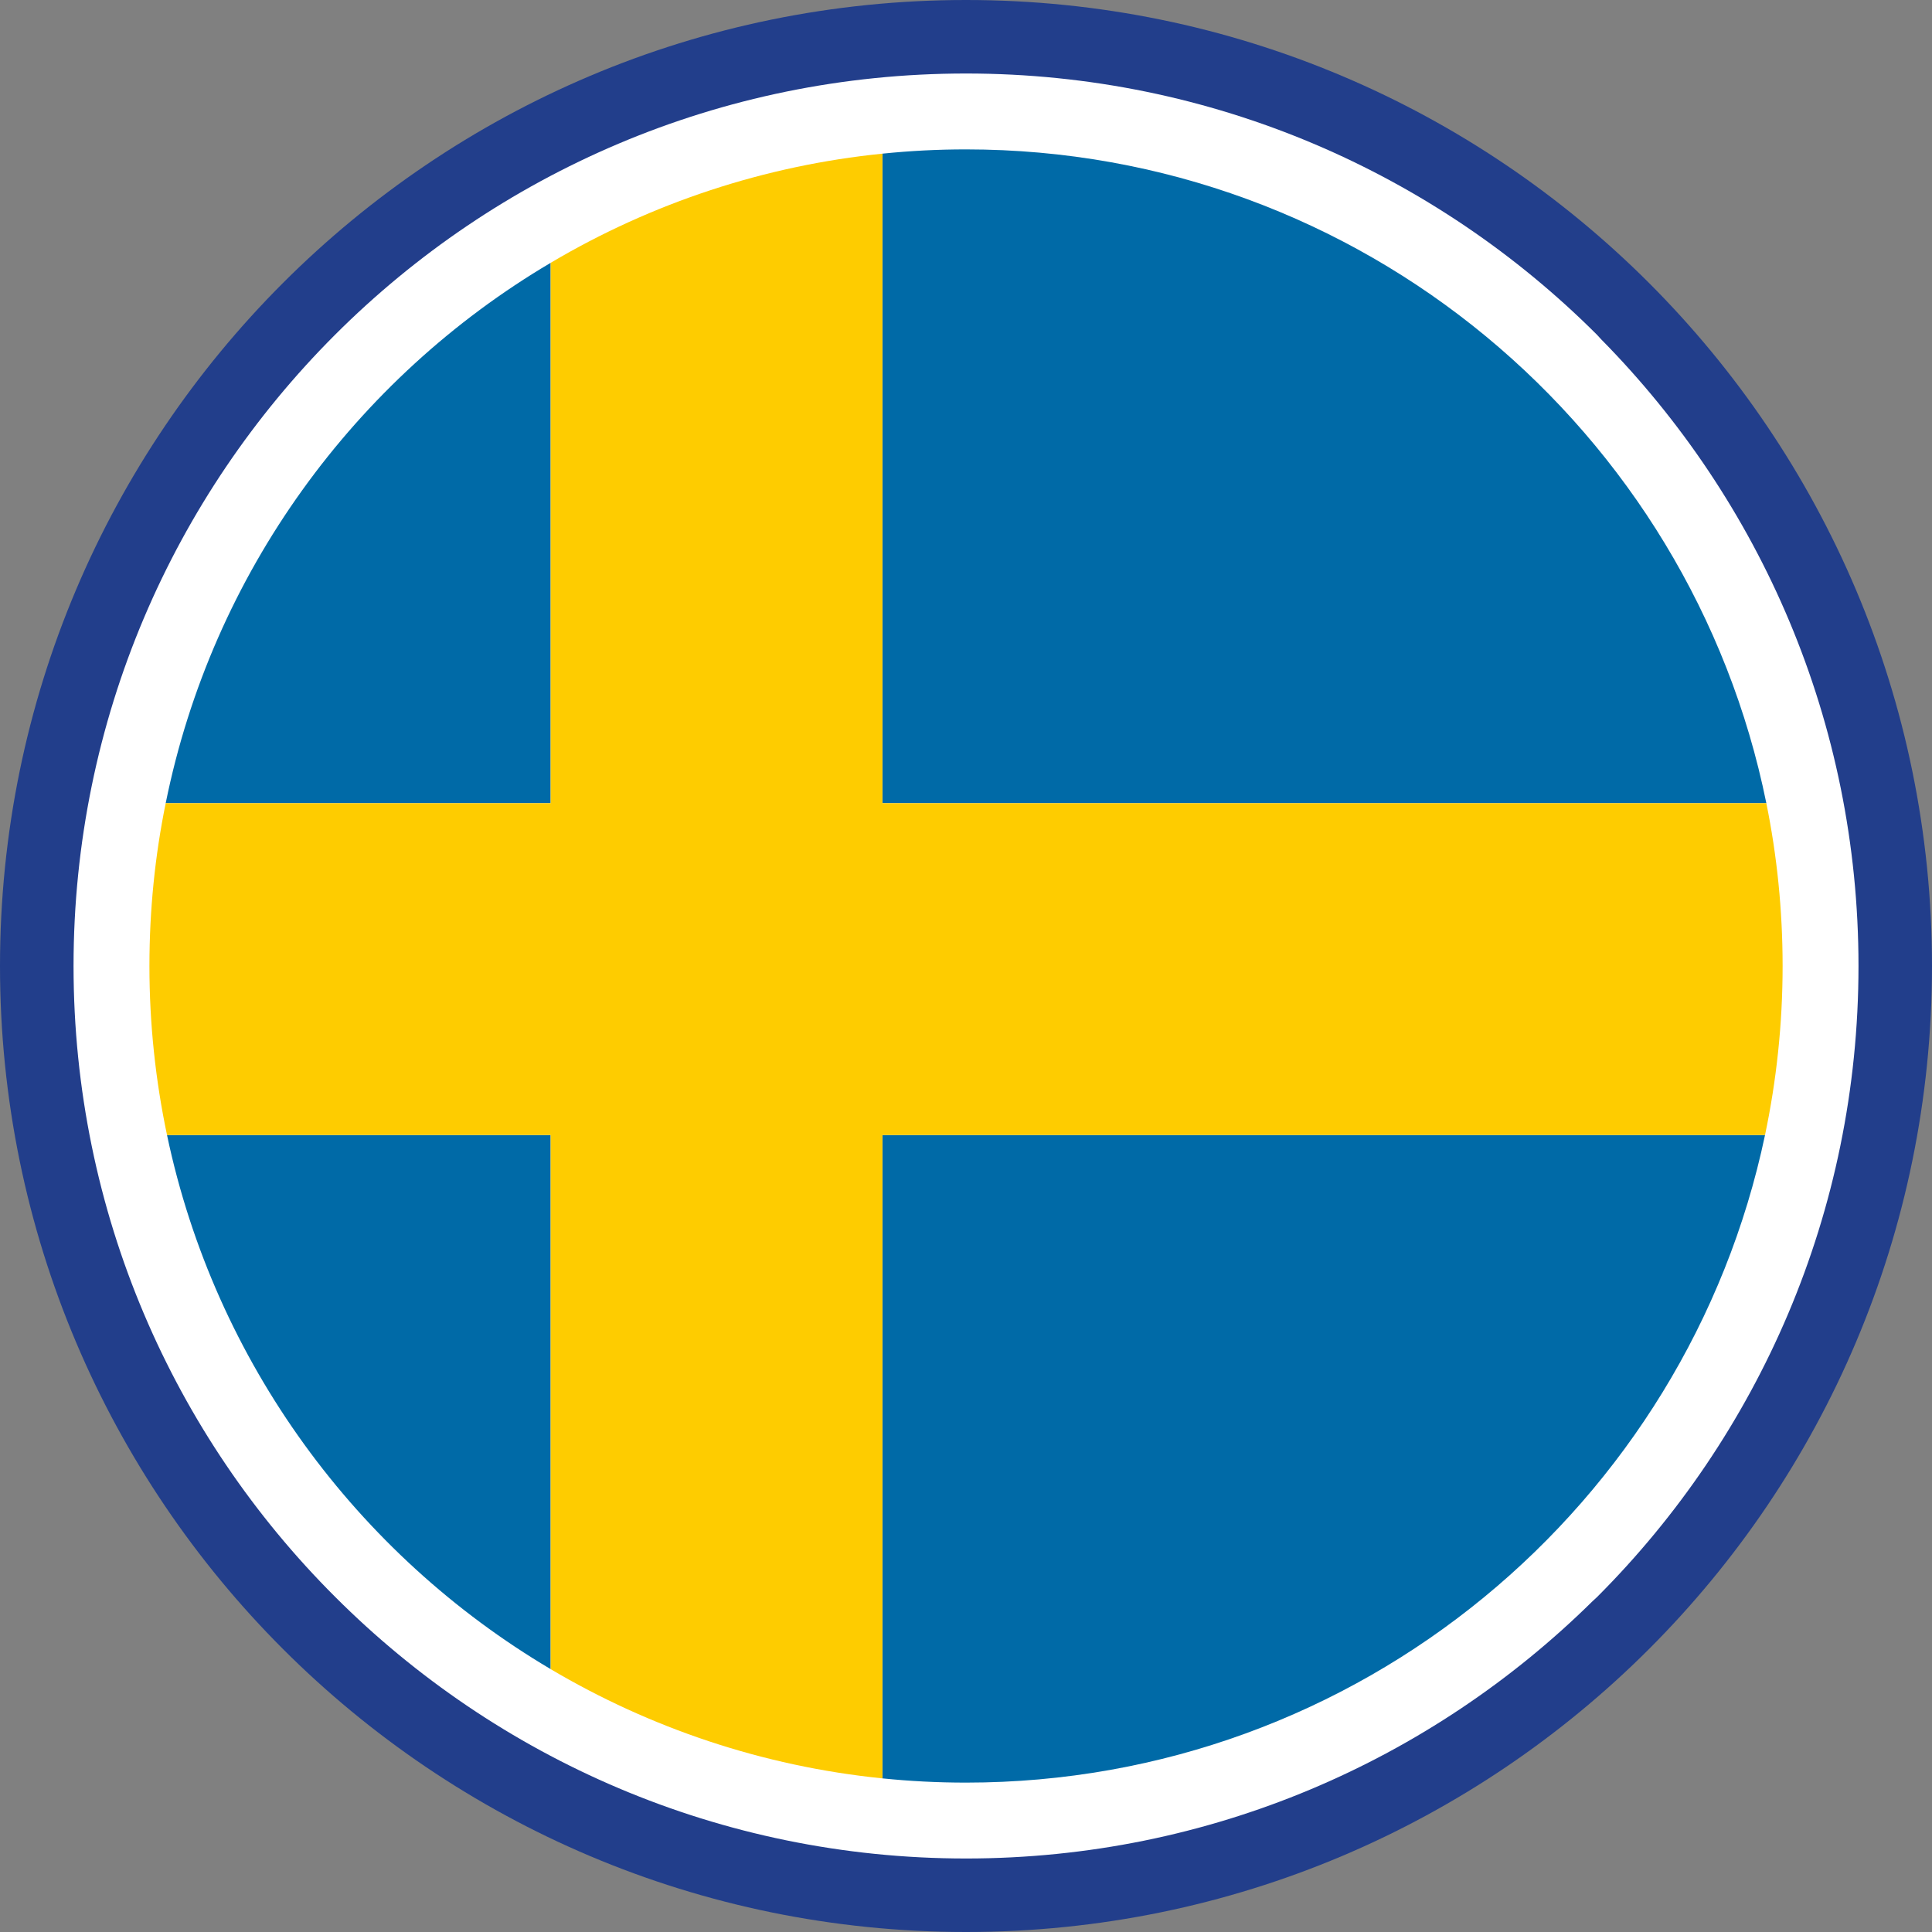
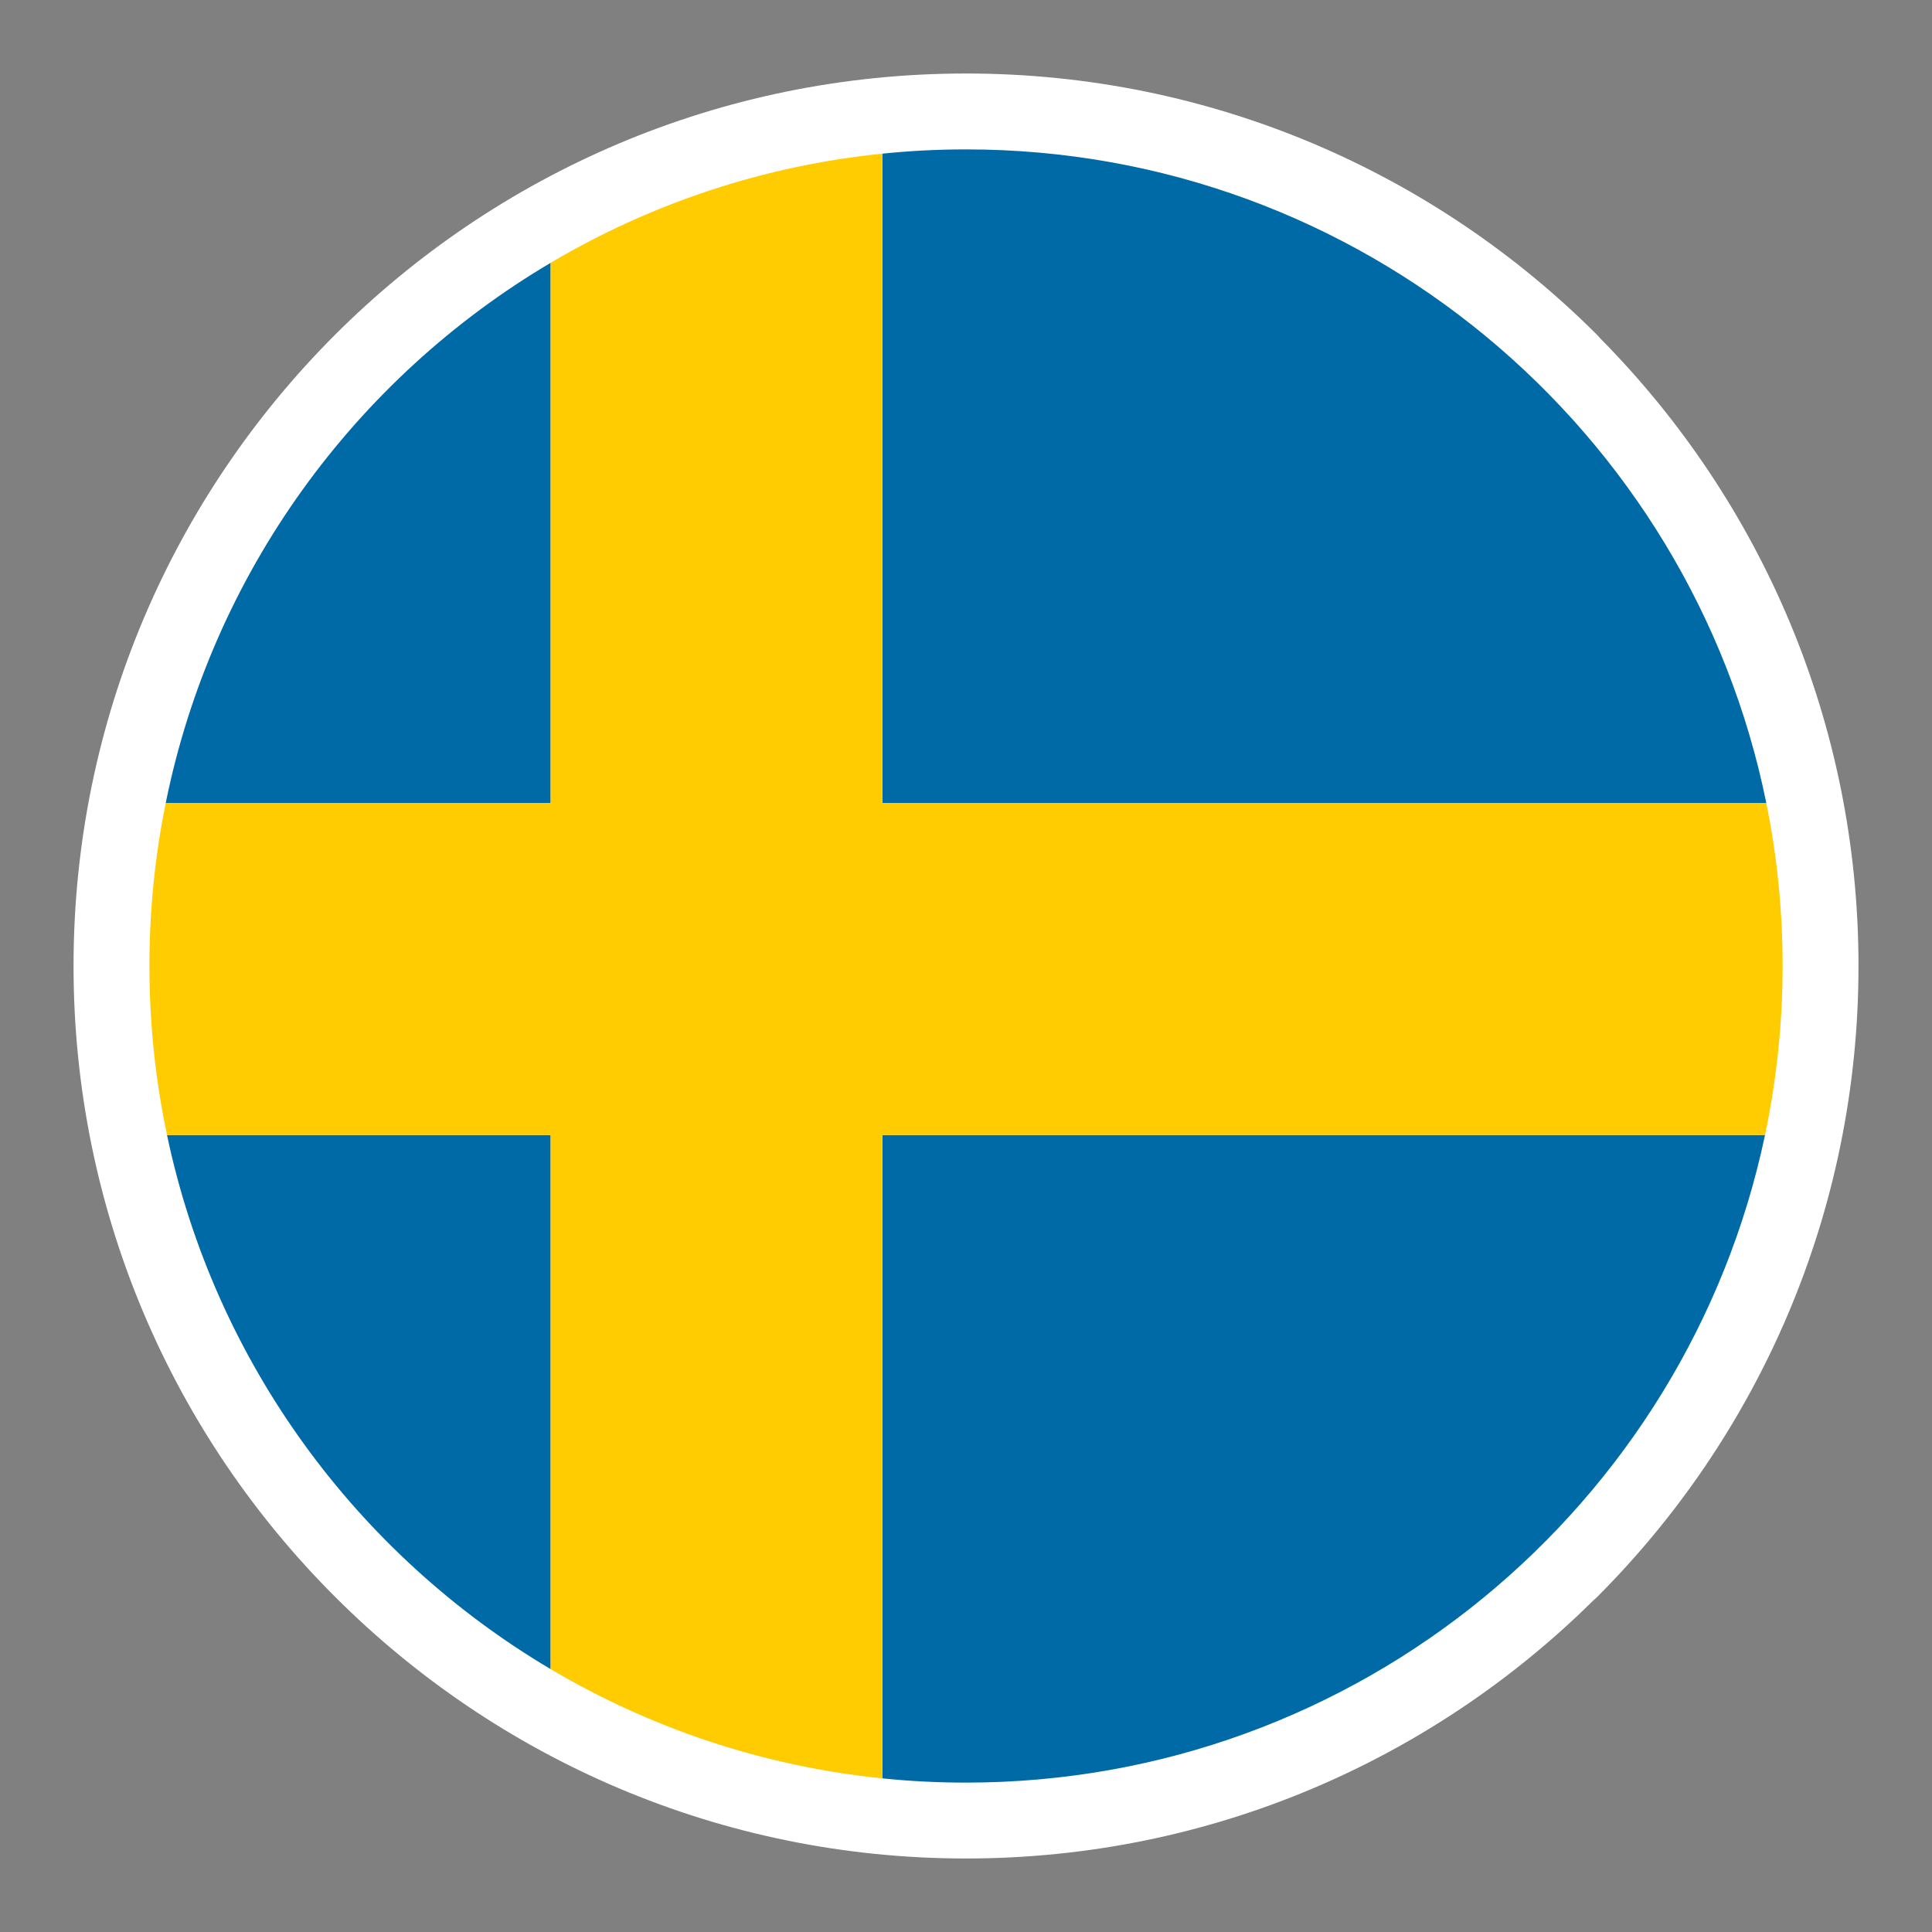
<svg xmlns="http://www.w3.org/2000/svg" width="100%" height="100%" viewBox="0 0 512 512" version="1.1" xml:space="preserve" style="fill-rule:evenodd;clip-rule:evenodd;stroke-linejoin:round;stroke-miterlimit:2;">
  <rect x="0" y="0" width="512" height="512" fill="#808080" stroke="none" />
  <g>
-     <path d="M256,0C326.68,0 390.69,28.66 437.01,74.99C483.33,121.31 512,185.32 512,256C512,326.68 483.33,390.69 437.01,437.01C390.69,483.33 326.68,512 256,512C185.32,512 121.31,483.33 74.99,437.01C28.67,390.69 0,326.68 0,256C0,185.32 28.67,121.31 74.99,74.99C121.31,28.66 185.32,0 256,0Z" style="fill:rgb(34,62,139);fill-rule:nonzero;" />
    <path d="M256,19.48C321.3,19.48 380.46,45.96 423.25,88.75L424.34,89.94C466.48,132.65 492.52,191.3 492.52,255.99C492.52,321.3 466.02,380.45 423.23,423.24L422.05,424.33C379.32,466.49 320.65,492.52 256,492.52C190.77,492.52 131.63,466.01 88.82,423.19C45.98,380.45 19.49,321.3 19.49,255.99C19.49,190.68 45.97,131.54 88.76,88.75C131.55,45.96 190.7,19.48 256,19.48Z" style="fill:white;fill-rule:nonzero;" />
    <path d="M256,39.59C360.68,39.59 448.08,113.99 468.1,212.86L233.86,212.86L233.86,40.72C241.216,39.965 248.606,39.588 256,39.59ZM467.75,300.79C447.11,398.82 360.16,472.41 256,472.41C248.48,472.41 241.12,472.03 233.86,471.29L233.86,300.79L467.75,300.79ZM145.93,442.34C94.62,411.95 56.93,360.99 44.26,300.79L145.93,300.79L145.93,442.34ZM43.91,212.86C56.23,151.92 94.11,100.29 145.93,69.65L145.93,212.86L43.91,212.86Z" style="fill:rgb(0,106,167);fill-rule:nonzero;" />
    <path d="M44.26,300.79L145.93,300.79L145.93,442.34C172.18,457.87 202,468.06 233.86,471.29L233.86,300.79L467.75,300.79C470.79,286.34 472.41,271.35 472.41,255.99C472.41,241.22 470.93,226.79 468.1,212.86L233.86,212.86L233.86,40.72C202.797,43.857 172.788,53.73 145.93,69.65L145.93,212.86L43.91,212.86C41.07,226.79 39.6,241.22 39.6,255.99C39.6,271.35 41.22,286.34 44.26,300.79Z" style="fill:rgb(254,204,0);fill-rule:nonzero;" />
  </g>
</svg>